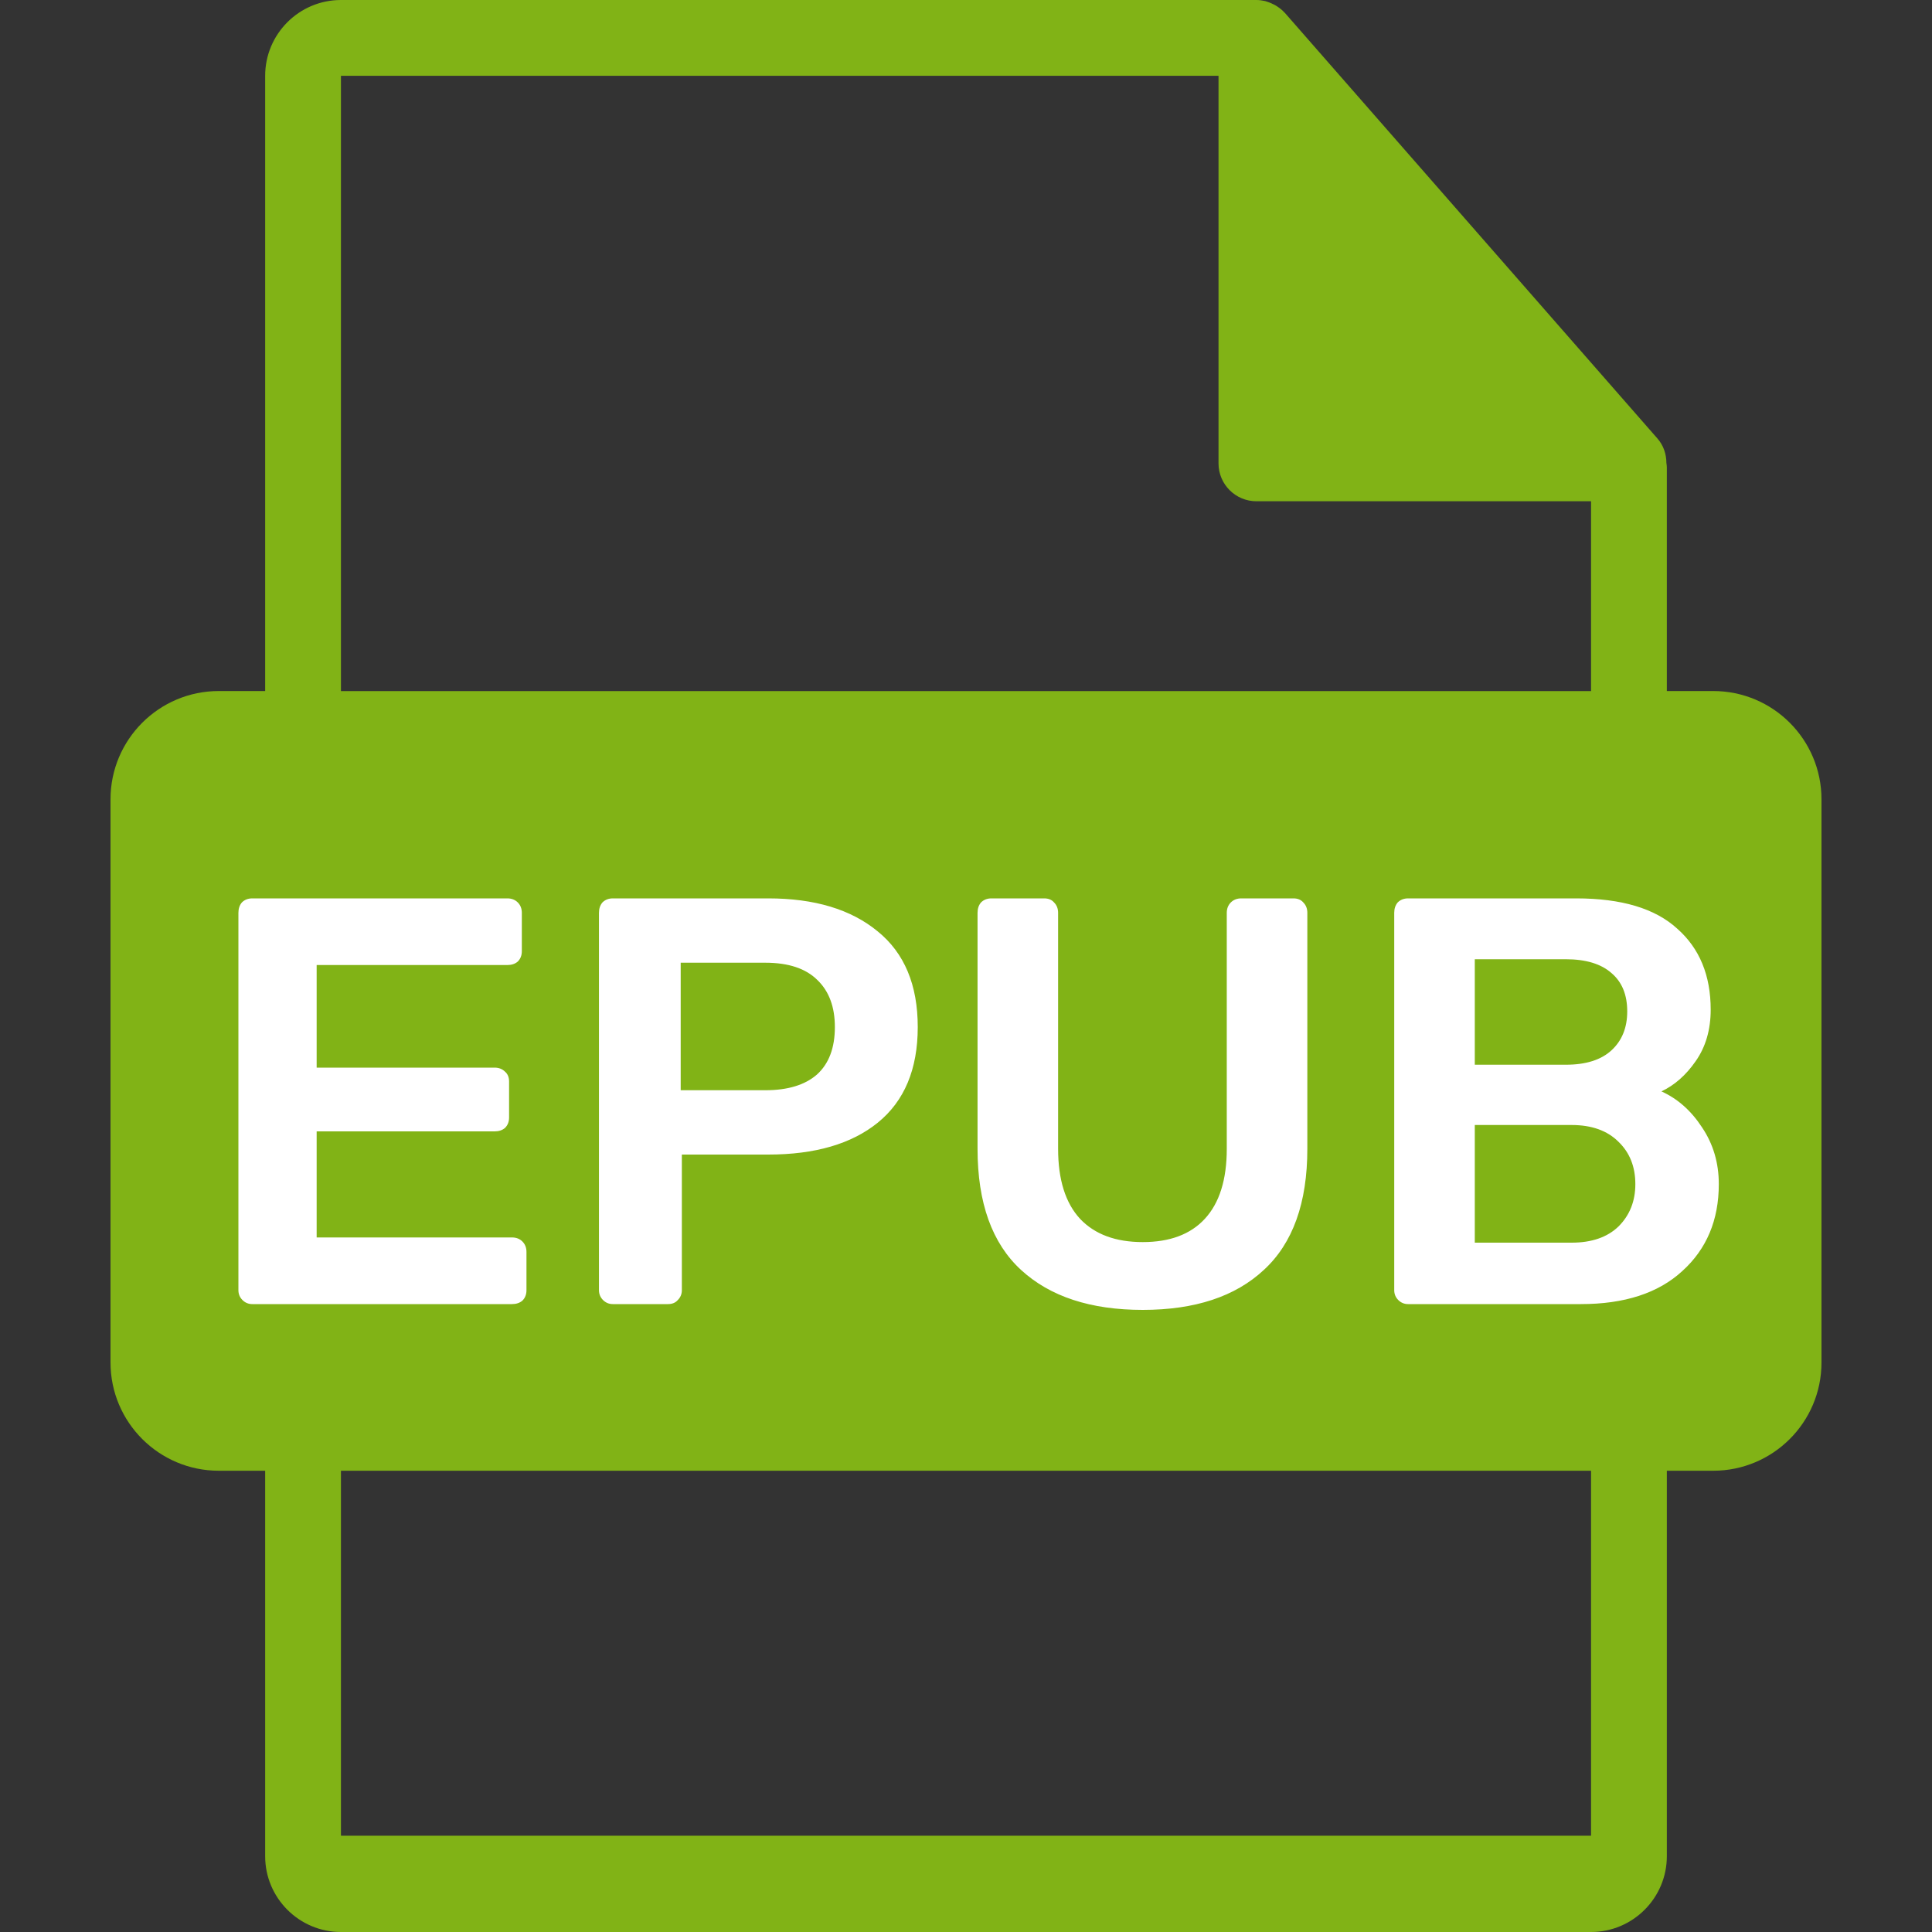
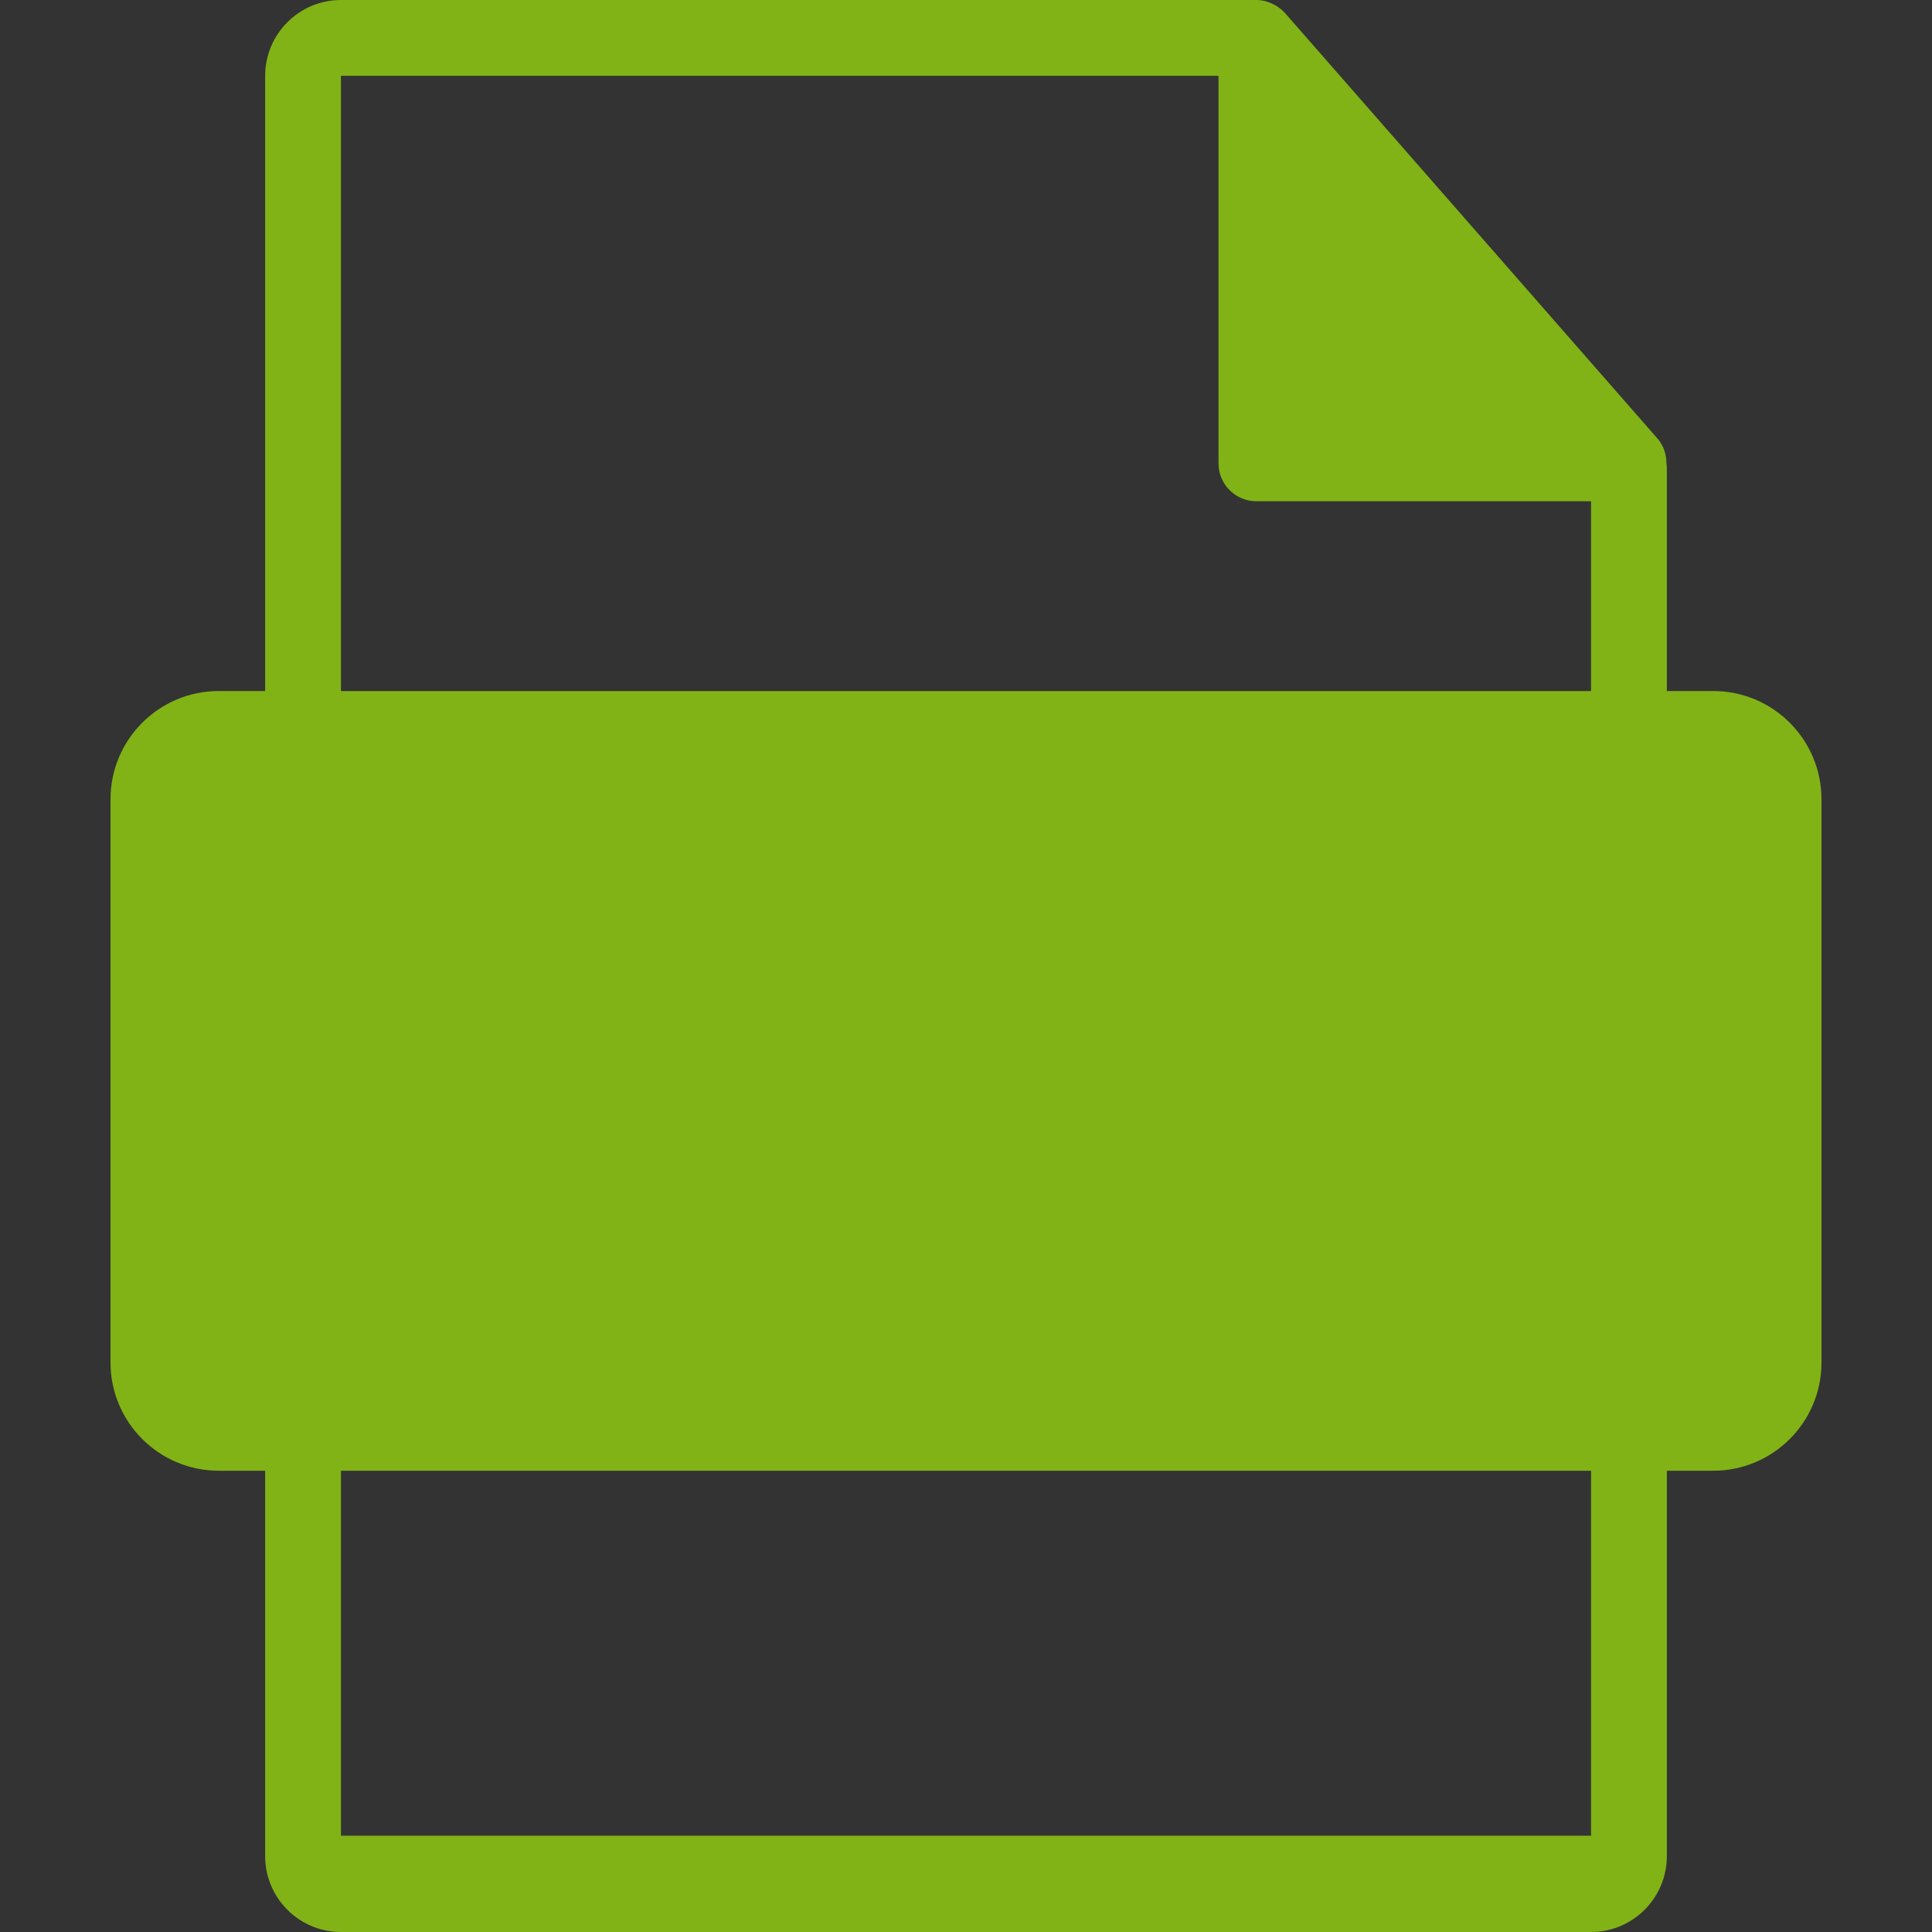
<svg xmlns="http://www.w3.org/2000/svg" width="40" height="40" viewBox="0 0 40 40" fill="none">
  <rect x="0" y="0" width="40" height="40" fill="#333333" stroke="none" />
-   <path d="M35.47 14.307H34.51V9.673C34.51 9.644 34.505 9.615 34.501 9.585C34.5 9.401 34.441 9.221 34.315 9.078L26.603 0.268C26.601 0.266 26.599 0.265 26.597 0.263C26.551 0.211 26.497 0.169 26.441 0.132C26.424 0.12 26.407 0.111 26.389 0.101C26.34 0.075 26.288 0.052 26.235 0.036C26.22 0.032 26.207 0.026 26.193 0.022C26.134 0.009 26.074 0 26.013 0H7.059C6.193 0 5.49 0.704 5.49 1.569V14.307H4.53C3.292 14.307 2.288 15.311 2.288 16.549V28.208C2.288 29.446 3.292 30.45 4.53 30.45H5.49V38.431C5.49 39.296 6.193 40 7.059 40H32.941C33.806 40 34.51 39.296 34.51 38.431V30.45H35.47C36.708 30.45 37.712 29.446 37.712 28.209V16.55C37.712 15.311 36.708 14.307 35.47 14.307ZM7.059 1.569H25.228V9.594C25.228 10.027 25.58 10.378 26.013 10.378H32.941V14.308H7.059V1.569ZM20.328 19.372V17.716H27.03V19.372H24.649V26.436H22.67V19.372H20.328ZM19.731 20.368C19.731 21.222 19.447 21.946 18.929 22.438C18.256 23.072 17.259 23.357 16.096 23.357C15.836 23.357 15.603 23.344 15.422 23.318V26.436H13.469V17.832C14.077 17.729 14.931 17.651 16.134 17.651C17.351 17.651 18.217 17.884 18.8 18.349C19.357 18.789 19.731 19.514 19.731 20.368ZM5.951 26.436V17.832C6.56 17.729 7.413 17.651 8.616 17.651C9.833 17.651 10.699 17.884 11.282 18.349C11.838 18.79 12.213 19.514 12.213 20.368C12.213 21.221 11.928 21.945 11.411 22.437C10.737 23.071 9.742 23.356 8.577 23.356C8.319 23.356 8.085 23.343 7.904 23.317V26.435H5.951V26.436ZM32.941 38.006H7.059V30.45H32.941V38.006H32.941ZM32.905 26.436L32.116 24.857C31.793 24.249 31.585 23.796 31.339 23.292H31.314C31.133 23.796 30.912 24.249 30.641 24.857L29.916 26.436H27.665L30.188 22.023L27.756 17.716H30.02L30.783 19.307C31.042 19.838 31.236 20.265 31.443 20.756H31.469C31.676 20.2 31.844 19.811 32.064 19.307L32.802 17.716H35.053L32.595 21.972L35.182 26.436H32.905V26.436Z" fill="#81B316" />
+   <path d="M35.47 14.307H34.51V9.673C34.51 9.644 34.505 9.615 34.501 9.585C34.5 9.401 34.441 9.221 34.315 9.078L26.603 0.268C26.601 0.266 26.599 0.265 26.597 0.263C26.551 0.211 26.497 0.169 26.441 0.132C26.424 0.12 26.407 0.111 26.389 0.101C26.34 0.075 26.288 0.052 26.235 0.036C26.22 0.032 26.207 0.026 26.193 0.022C26.134 0.009 26.074 0 26.013 0H7.059C6.193 0 5.49 0.704 5.49 1.569V14.307H4.53C3.292 14.307 2.288 15.311 2.288 16.549V28.208C2.288 29.446 3.292 30.45 4.53 30.45H5.49V38.431C5.49 39.296 6.193 40 7.059 40H32.941C33.806 40 34.51 39.296 34.51 38.431V30.45H35.47C36.708 30.45 37.712 29.446 37.712 28.209V16.55C37.712 15.311 36.708 14.307 35.47 14.307ZM7.059 1.569H25.228V9.594C25.228 10.027 25.58 10.378 26.013 10.378H32.941V14.308H7.059V1.569ZM20.328 19.372V17.716H27.03V19.372H24.649V26.436H22.67V19.372H20.328ZM19.731 20.368C19.731 21.222 19.447 21.946 18.929 22.438C18.256 23.072 17.259 23.357 16.096 23.357C15.836 23.357 15.603 23.344 15.422 23.318V26.436H13.469V17.832C14.077 17.729 14.931 17.651 16.134 17.651C17.351 17.651 18.217 17.884 18.8 18.349C19.357 18.789 19.731 19.514 19.731 20.368ZM5.951 26.436V17.832C6.56 17.729 7.413 17.651 8.616 17.651C9.833 17.651 10.699 17.884 11.282 18.349C11.838 18.79 12.213 19.514 12.213 20.368C12.213 21.221 11.928 21.945 11.411 22.437C10.737 23.071 9.742 23.356 8.577 23.356C8.319 23.356 8.085 23.343 7.904 23.317V26.435H5.951V26.436ZM32.941 38.006H7.059V30.45H32.941V38.006H32.941ZM32.905 26.436L32.116 24.857C31.793 24.249 31.585 23.796 31.339 23.292H31.314C31.133 23.796 30.912 24.249 30.641 24.857L29.916 26.436H27.665L30.188 22.023L27.756 17.716H30.02L30.783 19.307C31.042 19.838 31.236 20.265 31.443 20.756H31.469C31.676 20.2 31.844 19.811 32.064 19.307L32.802 17.716H35.053L32.595 21.972H32.905V26.436Z" fill="#81B316" />
  <rect x="4" y="16" width="33" height="11" fill="#81B316" />
-   <path d="M5.224 27C5.144 27 5.076 26.972 5.02 26.916C4.964 26.86 4.936 26.792 4.936 26.712V18.9C4.936 18.812 4.96 18.74 5.008 18.684C5.064 18.628 5.136 18.6 5.224 18.6H10.504C10.592 18.6 10.664 18.628 10.72 18.684C10.776 18.74 10.804 18.812 10.804 18.9V19.692C10.804 19.78 10.776 19.852 10.72 19.908C10.664 19.956 10.592 19.98 10.504 19.98H6.556V22.104H10.24C10.328 22.104 10.4 22.132 10.456 22.188C10.512 22.236 10.54 22.304 10.54 22.392V23.136C10.54 23.224 10.512 23.296 10.456 23.352C10.4 23.4 10.328 23.424 10.24 23.424H6.556V25.62H10.6C10.688 25.62 10.76 25.648 10.816 25.704C10.872 25.76 10.9 25.832 10.9 25.92V26.712C10.9 26.8 10.872 26.872 10.816 26.928C10.76 26.976 10.688 27 10.6 27H5.224ZM12.689 27C12.609 27 12.541 26.972 12.485 26.916C12.429 26.86 12.401 26.792 12.401 26.712V18.9C12.401 18.812 12.425 18.74 12.473 18.684C12.529 18.628 12.601 18.6 12.689 18.6H15.905C16.865 18.6 17.621 18.828 18.173 19.284C18.725 19.732 19.001 20.392 19.001 21.264C19.001 22.136 18.725 22.796 18.173 23.244C17.629 23.684 16.873 23.904 15.905 23.904H14.117V26.712C14.117 26.792 14.089 26.86 14.033 26.916C13.985 26.972 13.917 27 13.829 27H12.689ZM15.845 22.572C16.309 22.572 16.665 22.464 16.913 22.248C17.161 22.024 17.285 21.696 17.285 21.264C17.285 20.848 17.165 20.524 16.925 20.292C16.685 20.052 16.325 19.932 15.845 19.932H14.093V22.572H15.845ZM23.659 27.12C22.579 27.12 21.739 26.844 21.139 26.292C20.539 25.74 20.239 24.904 20.239 23.784V18.9C20.239 18.812 20.263 18.74 20.311 18.684C20.367 18.628 20.439 18.6 20.527 18.6H21.619C21.707 18.6 21.775 18.628 21.823 18.684C21.879 18.74 21.907 18.812 21.907 18.9V23.784C21.907 24.424 22.059 24.908 22.363 25.236C22.667 25.556 23.099 25.716 23.659 25.716C24.219 25.716 24.647 25.556 24.943 25.236C25.247 24.908 25.399 24.424 25.399 23.784V18.9C25.399 18.812 25.427 18.74 25.483 18.684C25.539 18.628 25.611 18.6 25.699 18.6H26.779C26.867 18.6 26.935 18.628 26.983 18.684C27.039 18.74 27.067 18.812 27.067 18.9V23.784C27.067 24.904 26.767 25.74 26.167 26.292C25.575 26.844 24.739 27.12 23.659 27.12ZM29.154 27C29.074 27 29.006 26.972 28.95 26.916C28.894 26.86 28.866 26.792 28.866 26.712V18.9C28.866 18.812 28.89 18.74 28.938 18.684C28.994 18.628 29.066 18.6 29.154 18.6H32.634C33.57 18.6 34.266 18.808 34.722 19.224C35.186 19.632 35.418 20.192 35.418 20.904C35.418 21.32 35.314 21.676 35.106 21.972C34.906 22.26 34.67 22.468 34.398 22.596C34.734 22.748 35.014 22.996 35.238 23.34C35.47 23.684 35.586 24.076 35.586 24.516C35.586 25.26 35.334 25.86 34.83 26.316C34.334 26.772 33.634 27 32.73 27H29.154ZM32.418 22.044C32.834 22.044 33.15 21.944 33.366 21.744C33.582 21.544 33.69 21.276 33.69 20.94C33.69 20.596 33.582 20.332 33.366 20.148C33.15 19.956 32.834 19.86 32.418 19.86H30.534V22.044H32.418ZM32.538 25.728C32.954 25.728 33.278 25.616 33.51 25.392C33.742 25.16 33.858 24.868 33.858 24.516C33.858 24.156 33.742 23.864 33.51 23.64C33.278 23.408 32.954 23.292 32.538 23.292H30.534V25.728H32.538Z" fill="white" />
</svg>